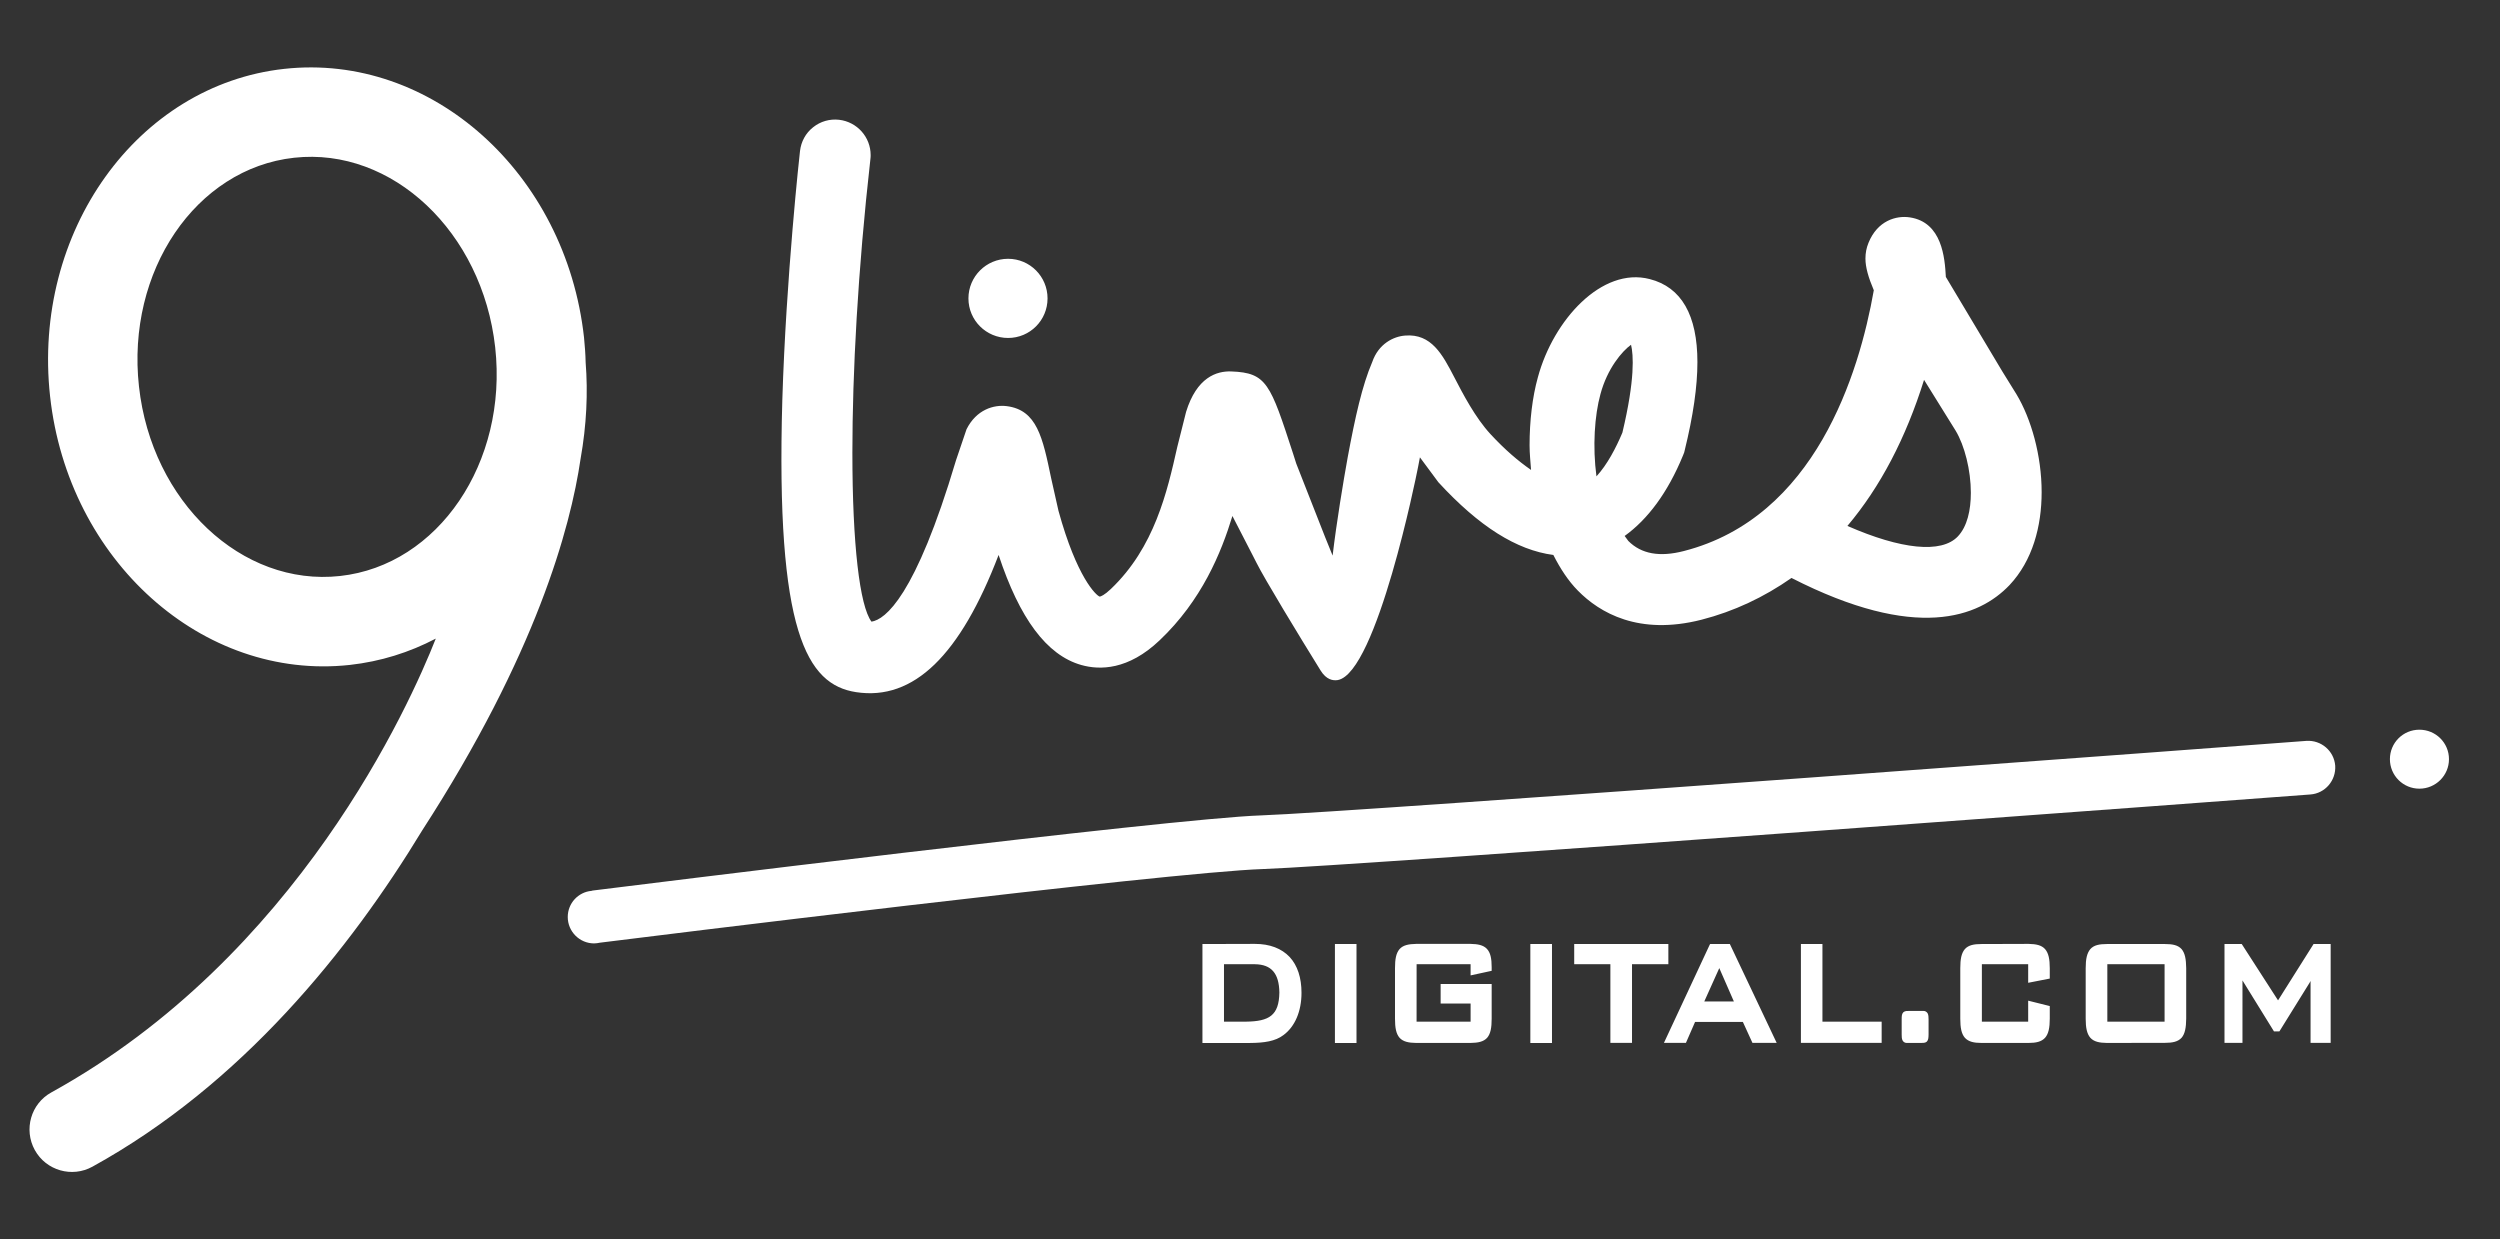
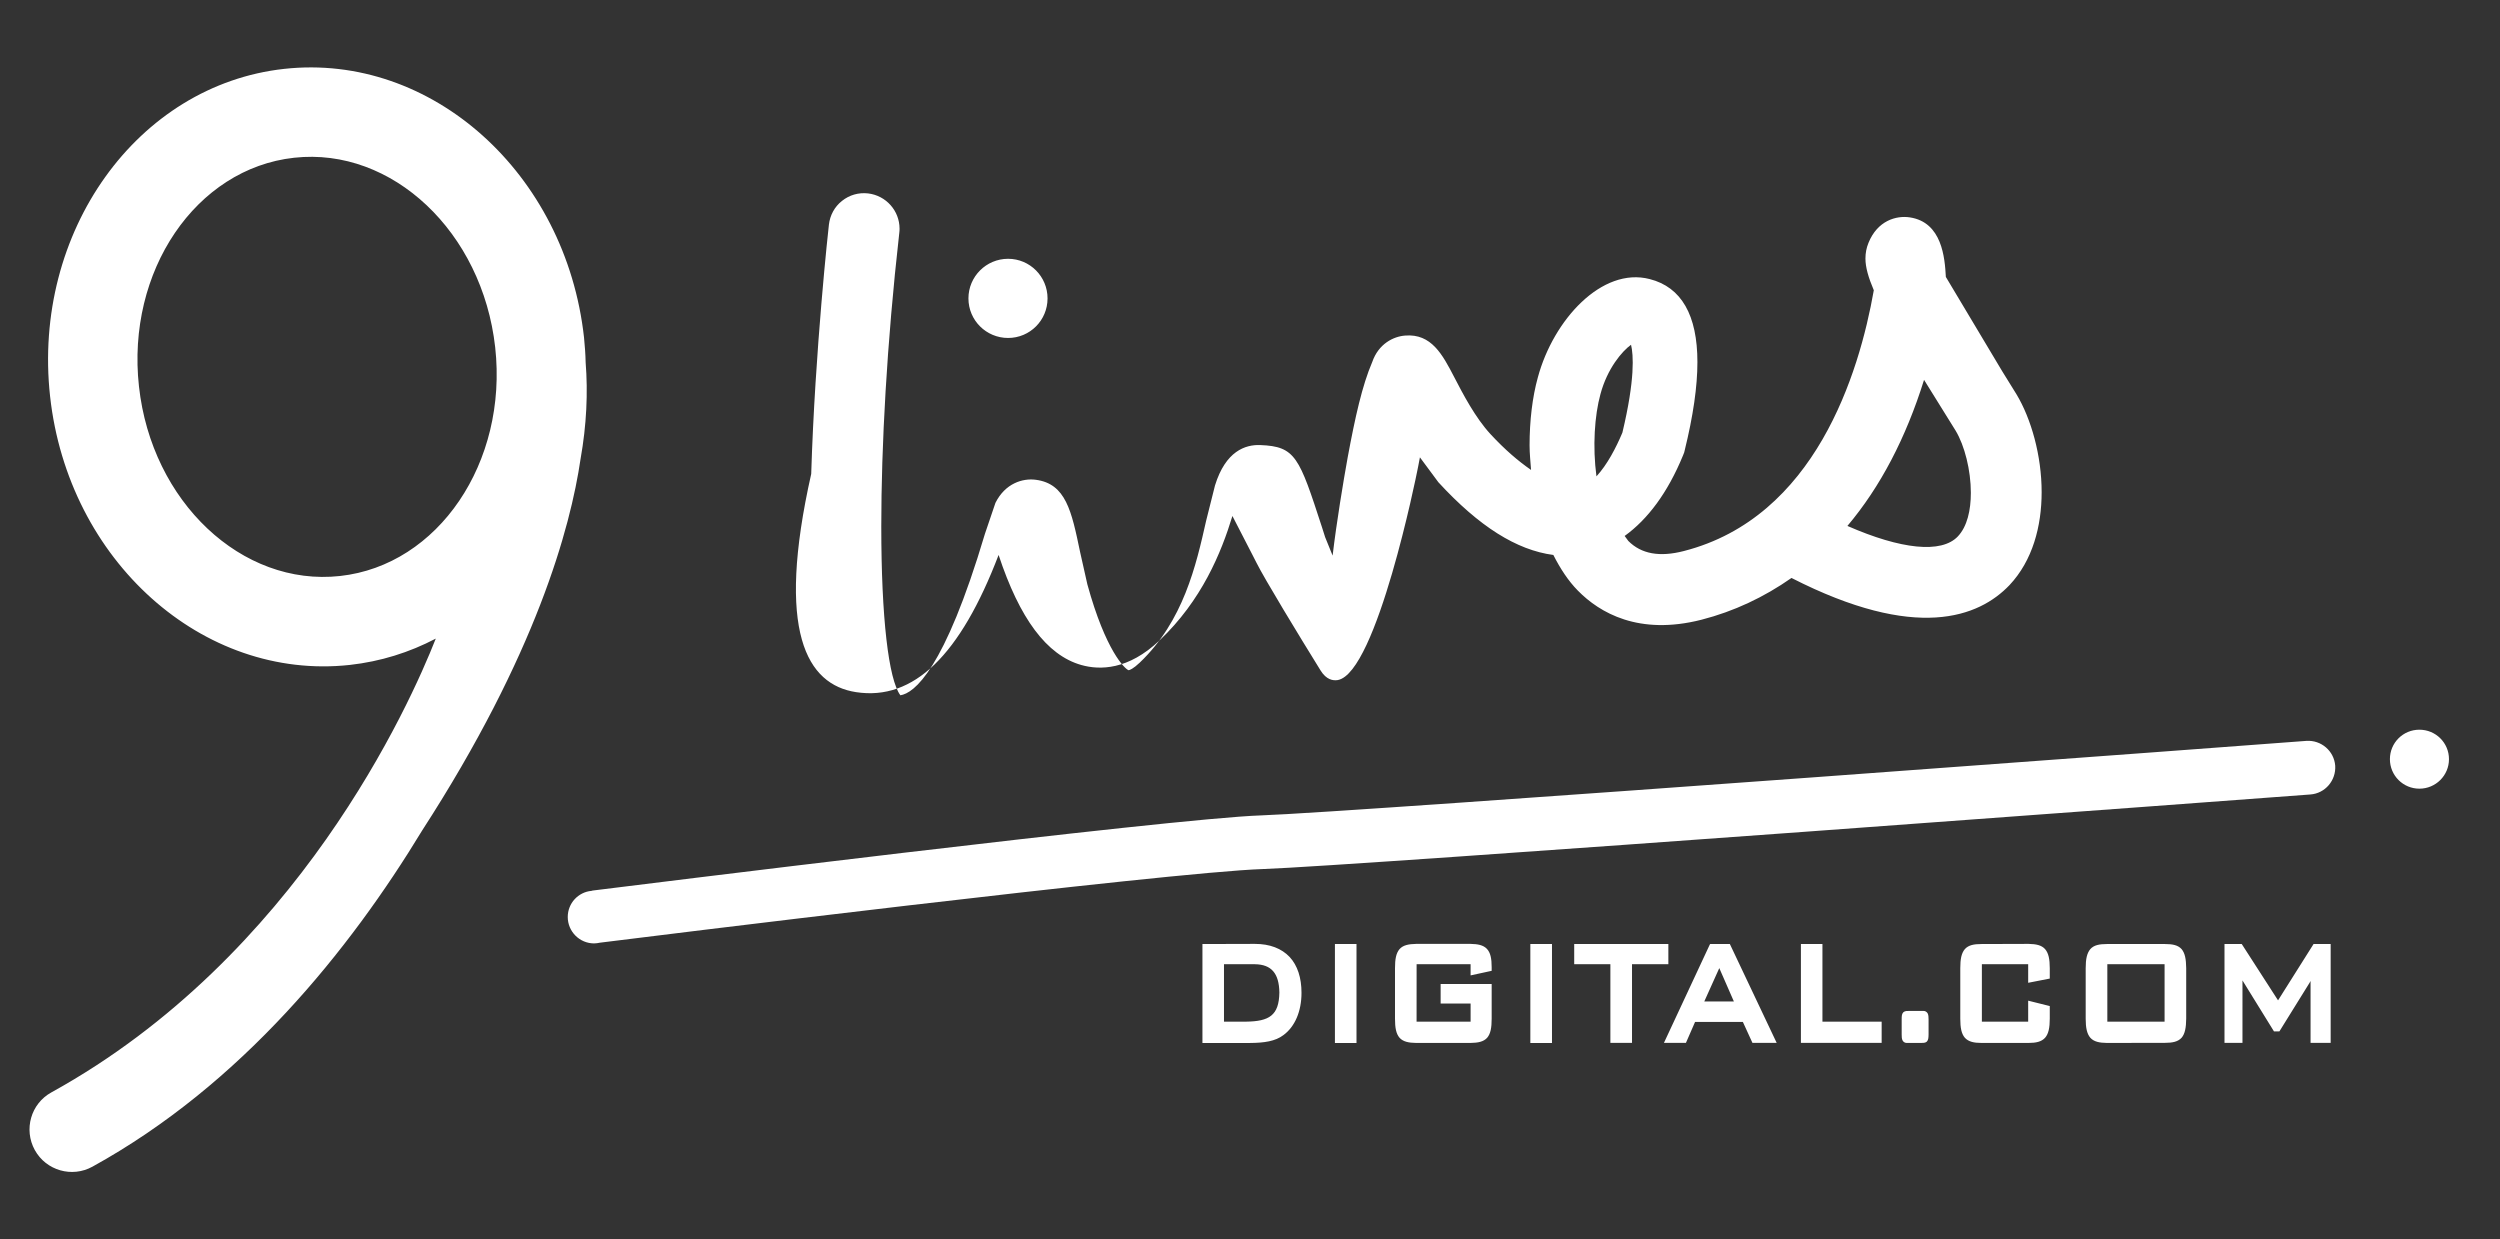
<svg xmlns="http://www.w3.org/2000/svg" version="1.1" id="Layer_1" x="0px" y="0px" width="156.303px" height="77.462px" viewBox="0 0 156.303 77.462" enable-background="new 0 0 156.303 77.462" xml:space="preserve">
  <rect x="0" y="0" width="156.303" height="77.462" fill="#333333" stroke="none" />
  <g>
-     <path fill="#FFFFFF" d="M53.517,43.273c3.612,0.557,6.526-2.319,8.917-8.577c1.311,3.969,3.003,6.267,5.171,6.881   c1.149,0.325,2.932,0.325,4.895-1.543c2.633-2.495,3.852-5.471,4.552-7.774c0.251,0.486,0.604,1.18,1.262,2.449l0.242,0.474   c0.492,0.992,2.666,4.571,4.008,6.735c0.362,0.588,0.786,0.649,1.076,0.6c2.441-0.445,4.947-12.955,4.97-13.081   c0,0,0.107-0.514,0.165-0.844c0.501,0.671,1.154,1.558,1.154,1.558c2.547,2.771,4.896,4.244,7.188,4.546   c0.437,0.86,0.934,1.621,1.53,2.226c1.364,1.39,3.812,2.825,7.733,1.823c2.021-0.518,3.909-1.408,5.626-2.611   c7.801,3.984,11.71,2.454,13.627,0.451c1.451-1.541,2.013-3.685,2.013-5.816c0-2.293-0.654-4.588-1.571-6.115l-0.899-1.452   l-3.519-5.889c-0.064-1.189-0.233-3.418-2.25-3.723c-0.852-0.131-2.03,0.205-2.588,1.596c-0.129,0.316-0.189,0.634-0.189,0.979   c0,0.541,0.182,1.177,0.523,1.981c-0.92,5.228-3.677,14.2-11.876,16.304c-1.521,0.394-2.665,0.181-3.472-0.63   c0-0.006-0.127-0.177-0.23-0.312c1.441-1.038,2.69-2.697,3.649-5.033l0.075-0.19l0.031-0.129c0.531-2.158,0.795-3.992,0.795-5.515   c0-2.939-0.998-4.688-2.983-5.194c-2.99-0.775-6.025,2.557-6.991,6.138c-0.348,1.247-0.52,2.737-0.52,4.252   c0,0.518,0.057,1.033,0.093,1.543c-0.795-0.55-1.623-1.253-2.532-2.234c-0.961-1.042-1.719-2.503-2.275-3.575   c-0.728-1.402-1.424-2.727-3.067-2.592c-0.737,0.055-1.663,0.521-2.053,1.646c-0.632,1.47-1.071,3.453-1.537,5.965   c-0.269,1.484-0.7,4.083-0.943,6.146c-0.226-0.564-0.468-1.154-0.468-1.154l-1.807-4.603l-0.193-0.608   c-1.432-4.396-1.651-5.064-3.862-5.149c-0.934-0.038-2.169,0.378-2.831,2.526l-0.551,2.194c-0.632,2.806-1.423,6.282-4.155,8.883   c-0.394,0.377-0.637,0.474-0.696,0.474c-0.218-0.067-1.432-1.194-2.577-5.365l-0.455-2.025c-0.535-2.575-0.891-4.271-2.772-4.517   c-0.816-0.107-1.907,0.217-2.521,1.444l-0.657,1.936c-2.544,8.555-4.434,9.961-5.286,10.094c-0.738-0.983-1.194-4.843-1.194-10.568   c0-4.99,0.339-11.375,1.127-18.358c0.012-0.082,0.015-0.166,0.015-0.246c0-1.116-0.838-2.073-1.97-2.206   c-0.59-0.066-1.166,0.098-1.629,0.469c-0.468,0.369-0.75,0.899-0.818,1.485c-0.012,0.077-0.871,7.866-1.106,15.583   C48.495,39.515,50.445,42.798,53.517,43.273z M120.294,23.749c0.434,0.699,1.977,3.181,1.977,3.181   c0.557,0.926,0.949,2.463,0.949,3.88c0,1.093-0.229,2.111-0.813,2.727c-1.026,1.084-3.552,0.814-6.905-0.655   C117.558,30.449,119.161,27.38,120.294,23.749z M100.062,24.642c0.428-1.597,1.347-2.681,1.912-3.087   c0.152,0.621,0.259,2.146-0.54,5.493c-0.399,0.949-0.944,1.998-1.622,2.735C99.564,27.924,99.695,25.972,100.062,24.642z    M63.027,21.13c1.367,0,2.467-1.106,2.467-2.474c0-1.363-1.1-2.476-2.467-2.476c-1.37,0-2.479,1.112-2.479,2.476   C60.547,20.024,61.657,21.13,63.027,21.13z M144.197,46.321c-0.596,0.05-59.861,4.479-65.361,4.659   c-5.604,0.184-40.174,4.498-41.774,4.697c-0.037,0.003-0.059,0.016-0.076,0.021c-0.834,0.072-1.49,0.775-1.49,1.634   c0,0.904,0.737,1.651,1.646,1.651c0.12,0,0.247-0.021,0.357-0.044c2.212-0.281,35.458-4.401,41.448-4.605   c5.563-0.183,63.06-4.481,65.497-4.662c0.931-0.067,1.614-0.88,1.556-1.8C145.929,46.951,145.124,46.259,144.197,46.321z    M151.263,45.622c-1.02,0-1.843,0.819-1.843,1.842c0,1.02,0.823,1.845,1.843,1.845c1.021,0,1.85-0.825,1.85-1.845   C153.113,46.441,152.285,45.622,151.263,45.622z M36.615,22.656c-0.01-0.514-0.05-1.029-0.101-1.556   C35.381,10.828,26.976,3.293,17.77,4.306C8.572,5.317,2.003,14.503,3.131,24.777c1.128,10.269,9.539,17.802,18.742,16.795   c1.923-0.214,3.726-0.782,5.373-1.646c-1.623,4.12-8.648,19.882-24.032,28.371c-1.284,0.706-1.745,2.32-1.037,3.608   c0.71,1.282,2.326,1.743,3.605,1.036c9.34-5.151,16.082-13.548,20.627-21.042c7.093-10.963,9.254-18.872,9.89-23.216   C36.674,26.568,36.765,24.547,36.615,22.656z M21.261,36.012C15.122,36.69,9.479,31.372,8.689,24.164   c-0.8-7.209,3.556-13.628,9.7-14.302c6.131-0.676,11.769,4.642,12.571,11.852C31.757,28.92,27.397,35.339,21.261,36.012z    M78.455,59.013l-3.277,0.009v6.186h2.976c0.886-0.006,1.579-0.105,2.088-0.492c0.723-0.533,1.129-1.491,1.129-2.643   c0-0.941-0.248-1.71-0.742-2.242C80.124,59.299,79.395,59.013,78.455,59.013z M77.91,63.875h-1.385v-3.59h1.937   c1.034,0.014,1.507,0.579,1.526,1.765C79.968,63.494,79.345,63.854,77.91,63.875z M83.461,65.208h1.349v-6.186h-1.349V65.208z    M91.939,59.013h-3.396c-0.472,0.009-0.816,0.076-1.04,0.324c-0.218,0.256-0.286,0.625-0.286,1.195v3.157   c0,0.565,0.068,0.945,0.286,1.195c0.224,0.246,0.568,0.316,1.04,0.322h3.396c0.473-0.006,0.816-0.076,1.039-0.322   c0.215-0.25,0.283-0.63,0.283-1.195v-2.17H90.07v1.224h1.874v1.131h-3.378l0.002-3.59h3.376v0.699l1.317-0.286v-0.224   c0-0.547-0.074-0.91-0.299-1.15C92.735,59.086,92.4,59.022,91.939,59.013z M95.679,65.208h1.353v-6.186h-1.353V65.208z    M104.308,59.022h-5.887v1.263h2.262v4.917h1.352v-4.917h2.273V59.022z M106.919,59.022l-0.029,0.05l-2.859,6.13h1.375l0.571-1.308   h2.99l0.598,1.308h1.515l-2.927-6.18H106.919z M106.554,62.612l0.938-2.085l0.912,2.085H106.554z M113.941,59.022h-1.346v6.18   h5.048v-1.327h-3.702V59.022z M120.249,63.204h-0.854c-0.16,0.004-0.279-0.011-0.391,0.079c-0.102,0.104-0.109,0.231-0.109,0.448   v0.939c0,0.149,0.004,0.27,0.049,0.366c0.041,0.101,0.154,0.171,0.262,0.171c0.008,0,0.013,0,0.016,0h0.854   c0.158-0.006,0.277,0.009,0.388-0.08c0.101-0.105,0.108-0.237,0.112-0.457v-0.939c0-0.146-0.007-0.263-0.051-0.363   C120.476,63.265,120.361,63.198,120.249,63.204z M126.826,59.013l-2.941,0.009c-0.475,0-0.812,0.067-1.038,0.315   c-0.217,0.256-0.288,0.625-0.288,1.195v3.157c0,0.565,0.071,0.945,0.288,1.195c0.226,0.246,0.563,0.322,1.038,0.322h2.941   c0.469,0,0.811-0.076,1.034-0.322c0.22-0.25,0.292-0.63,0.294-1.195V62.9l-1.35-0.337v1.312h-2.895v-3.59h2.895v1.16l1.35-0.263   v-0.649c-0.002-0.57-0.074-0.939-0.294-1.195C127.636,59.089,127.294,59.022,126.826,59.013z M135.357,59.022h-3.631   c-0.469,0-0.812,0.067-1.034,0.315c-0.216,0.256-0.292,0.625-0.292,1.195v3.157c0,0.565,0.076,0.945,0.292,1.195   c0.223,0.246,0.565,0.316,1.034,0.322l3.631-0.006c0.473,0,0.811-0.07,1.037-0.316c0.215-0.25,0.283-0.63,0.29-1.195v-3.157   c-0.007-0.57-0.075-0.939-0.29-1.195C136.167,59.089,135.83,59.022,135.357,59.022z M135.332,63.875h-3.579v-3.59h3.579V63.875z    M142.426,62.544l-2.269-3.522h-1.079v6.18h1.124V61.4c0-0.032,0-0.07,0-0.103c0.031,0.047,0.059,0.091,0.085,0.138l1.884,3.049   h0.34l1.886-3.039c0.022-0.033,0.038-0.071,0.062-0.111c0,0.027,0,0.051,0,0.066v3.802h1.257v-6.18h-1.069L142.426,62.544z" />
+     <path fill="#FFFFFF" d="M53.517,43.273c3.612,0.557,6.526-2.319,8.917-8.577c1.311,3.969,3.003,6.267,5.171,6.881   c1.149,0.325,2.932,0.325,4.895-1.543c2.633-2.495,3.852-5.471,4.552-7.774c0.251,0.486,0.604,1.18,1.262,2.449l0.242,0.474   c0.492,0.992,2.666,4.571,4.008,6.735c0.362,0.588,0.786,0.649,1.076,0.6c2.441-0.445,4.947-12.955,4.97-13.081   c0,0,0.107-0.514,0.165-0.844c0.501,0.671,1.154,1.558,1.154,1.558c2.547,2.771,4.896,4.244,7.188,4.546   c0.437,0.86,0.934,1.621,1.53,2.226c1.364,1.39,3.812,2.825,7.733,1.823c2.021-0.518,3.909-1.408,5.626-2.611   c7.801,3.984,11.71,2.454,13.627,0.451c1.451-1.541,2.013-3.685,2.013-5.816c0-2.293-0.654-4.588-1.571-6.115l-0.899-1.452   l-3.519-5.889c-0.064-1.189-0.233-3.418-2.25-3.723c-0.852-0.131-2.03,0.205-2.588,1.596c-0.129,0.316-0.189,0.634-0.189,0.979   c0,0.541,0.182,1.177,0.523,1.981c-0.92,5.228-3.677,14.2-11.876,16.304c-1.521,0.394-2.665,0.181-3.472-0.63   c0-0.006-0.127-0.177-0.23-0.312c1.441-1.038,2.69-2.697,3.649-5.033l0.075-0.19l0.031-0.129c0.531-2.158,0.795-3.992,0.795-5.515   c0-2.939-0.998-4.688-2.983-5.194c-2.99-0.775-6.025,2.557-6.991,6.138c-0.348,1.247-0.52,2.737-0.52,4.252   c0,0.518,0.057,1.033,0.093,1.543c-0.795-0.55-1.623-1.253-2.532-2.234c-0.961-1.042-1.719-2.503-2.275-3.575   c-0.728-1.402-1.424-2.727-3.067-2.592c-0.737,0.055-1.663,0.521-2.053,1.646c-0.632,1.47-1.071,3.453-1.537,5.965   c-0.269,1.484-0.7,4.083-0.943,6.146c-0.226-0.564-0.468-1.154-0.468-1.154l-0.193-0.608   c-1.432-4.396-1.651-5.064-3.862-5.149c-0.934-0.038-2.169,0.378-2.831,2.526l-0.551,2.194c-0.632,2.806-1.423,6.282-4.155,8.883   c-0.394,0.377-0.637,0.474-0.696,0.474c-0.218-0.067-1.432-1.194-2.577-5.365l-0.455-2.025c-0.535-2.575-0.891-4.271-2.772-4.517   c-0.816-0.107-1.907,0.217-2.521,1.444l-0.657,1.936c-2.544,8.555-4.434,9.961-5.286,10.094c-0.738-0.983-1.194-4.843-1.194-10.568   c0-4.99,0.339-11.375,1.127-18.358c0.012-0.082,0.015-0.166,0.015-0.246c0-1.116-0.838-2.073-1.97-2.206   c-0.59-0.066-1.166,0.098-1.629,0.469c-0.468,0.369-0.75,0.899-0.818,1.485c-0.012,0.077-0.871,7.866-1.106,15.583   C48.495,39.515,50.445,42.798,53.517,43.273z M120.294,23.749c0.434,0.699,1.977,3.181,1.977,3.181   c0.557,0.926,0.949,2.463,0.949,3.88c0,1.093-0.229,2.111-0.813,2.727c-1.026,1.084-3.552,0.814-6.905-0.655   C117.558,30.449,119.161,27.38,120.294,23.749z M100.062,24.642c0.428-1.597,1.347-2.681,1.912-3.087   c0.152,0.621,0.259,2.146-0.54,5.493c-0.399,0.949-0.944,1.998-1.622,2.735C99.564,27.924,99.695,25.972,100.062,24.642z    M63.027,21.13c1.367,0,2.467-1.106,2.467-2.474c0-1.363-1.1-2.476-2.467-2.476c-1.37,0-2.479,1.112-2.479,2.476   C60.547,20.024,61.657,21.13,63.027,21.13z M144.197,46.321c-0.596,0.05-59.861,4.479-65.361,4.659   c-5.604,0.184-40.174,4.498-41.774,4.697c-0.037,0.003-0.059,0.016-0.076,0.021c-0.834,0.072-1.49,0.775-1.49,1.634   c0,0.904,0.737,1.651,1.646,1.651c0.12,0,0.247-0.021,0.357-0.044c2.212-0.281,35.458-4.401,41.448-4.605   c5.563-0.183,63.06-4.481,65.497-4.662c0.931-0.067,1.614-0.88,1.556-1.8C145.929,46.951,145.124,46.259,144.197,46.321z    M151.263,45.622c-1.02,0-1.843,0.819-1.843,1.842c0,1.02,0.823,1.845,1.843,1.845c1.021,0,1.85-0.825,1.85-1.845   C153.113,46.441,152.285,45.622,151.263,45.622z M36.615,22.656c-0.01-0.514-0.05-1.029-0.101-1.556   C35.381,10.828,26.976,3.293,17.77,4.306C8.572,5.317,2.003,14.503,3.131,24.777c1.128,10.269,9.539,17.802,18.742,16.795   c1.923-0.214,3.726-0.782,5.373-1.646c-1.623,4.12-8.648,19.882-24.032,28.371c-1.284,0.706-1.745,2.32-1.037,3.608   c0.71,1.282,2.326,1.743,3.605,1.036c9.34-5.151,16.082-13.548,20.627-21.042c7.093-10.963,9.254-18.872,9.89-23.216   C36.674,26.568,36.765,24.547,36.615,22.656z M21.261,36.012C15.122,36.69,9.479,31.372,8.689,24.164   c-0.8-7.209,3.556-13.628,9.7-14.302c6.131-0.676,11.769,4.642,12.571,11.852C31.757,28.92,27.397,35.339,21.261,36.012z    M78.455,59.013l-3.277,0.009v6.186h2.976c0.886-0.006,1.579-0.105,2.088-0.492c0.723-0.533,1.129-1.491,1.129-2.643   c0-0.941-0.248-1.71-0.742-2.242C80.124,59.299,79.395,59.013,78.455,59.013z M77.91,63.875h-1.385v-3.59h1.937   c1.034,0.014,1.507,0.579,1.526,1.765C79.968,63.494,79.345,63.854,77.91,63.875z M83.461,65.208h1.349v-6.186h-1.349V65.208z    M91.939,59.013h-3.396c-0.472,0.009-0.816,0.076-1.04,0.324c-0.218,0.256-0.286,0.625-0.286,1.195v3.157   c0,0.565,0.068,0.945,0.286,1.195c0.224,0.246,0.568,0.316,1.04,0.322h3.396c0.473-0.006,0.816-0.076,1.039-0.322   c0.215-0.25,0.283-0.63,0.283-1.195v-2.17H90.07v1.224h1.874v1.131h-3.378l0.002-3.59h3.376v0.699l1.317-0.286v-0.224   c0-0.547-0.074-0.91-0.299-1.15C92.735,59.086,92.4,59.022,91.939,59.013z M95.679,65.208h1.353v-6.186h-1.353V65.208z    M104.308,59.022h-5.887v1.263h2.262v4.917h1.352v-4.917h2.273V59.022z M106.919,59.022l-0.029,0.05l-2.859,6.13h1.375l0.571-1.308   h2.99l0.598,1.308h1.515l-2.927-6.18H106.919z M106.554,62.612l0.938-2.085l0.912,2.085H106.554z M113.941,59.022h-1.346v6.18   h5.048v-1.327h-3.702V59.022z M120.249,63.204h-0.854c-0.16,0.004-0.279-0.011-0.391,0.079c-0.102,0.104-0.109,0.231-0.109,0.448   v0.939c0,0.149,0.004,0.27,0.049,0.366c0.041,0.101,0.154,0.171,0.262,0.171c0.008,0,0.013,0,0.016,0h0.854   c0.158-0.006,0.277,0.009,0.388-0.08c0.101-0.105,0.108-0.237,0.112-0.457v-0.939c0-0.146-0.007-0.263-0.051-0.363   C120.476,63.265,120.361,63.198,120.249,63.204z M126.826,59.013l-2.941,0.009c-0.475,0-0.812,0.067-1.038,0.315   c-0.217,0.256-0.288,0.625-0.288,1.195v3.157c0,0.565,0.071,0.945,0.288,1.195c0.226,0.246,0.563,0.322,1.038,0.322h2.941   c0.469,0,0.811-0.076,1.034-0.322c0.22-0.25,0.292-0.63,0.294-1.195V62.9l-1.35-0.337v1.312h-2.895v-3.59h2.895v1.16l1.35-0.263   v-0.649c-0.002-0.57-0.074-0.939-0.294-1.195C127.636,59.089,127.294,59.022,126.826,59.013z M135.357,59.022h-3.631   c-0.469,0-0.812,0.067-1.034,0.315c-0.216,0.256-0.292,0.625-0.292,1.195v3.157c0,0.565,0.076,0.945,0.292,1.195   c0.223,0.246,0.565,0.316,1.034,0.322l3.631-0.006c0.473,0,0.811-0.07,1.037-0.316c0.215-0.25,0.283-0.63,0.29-1.195v-3.157   c-0.007-0.57-0.075-0.939-0.29-1.195C136.167,59.089,135.83,59.022,135.357,59.022z M135.332,63.875h-3.579v-3.59h3.579V63.875z    M142.426,62.544l-2.269-3.522h-1.079v6.18h1.124V61.4c0-0.032,0-0.07,0-0.103c0.031,0.047,0.059,0.091,0.085,0.138l1.884,3.049   h0.34l1.886-3.039c0.022-0.033,0.038-0.071,0.062-0.111c0,0.027,0,0.051,0,0.066v3.802h1.257v-6.18h-1.069L142.426,62.544z" />
  </g>
</svg>